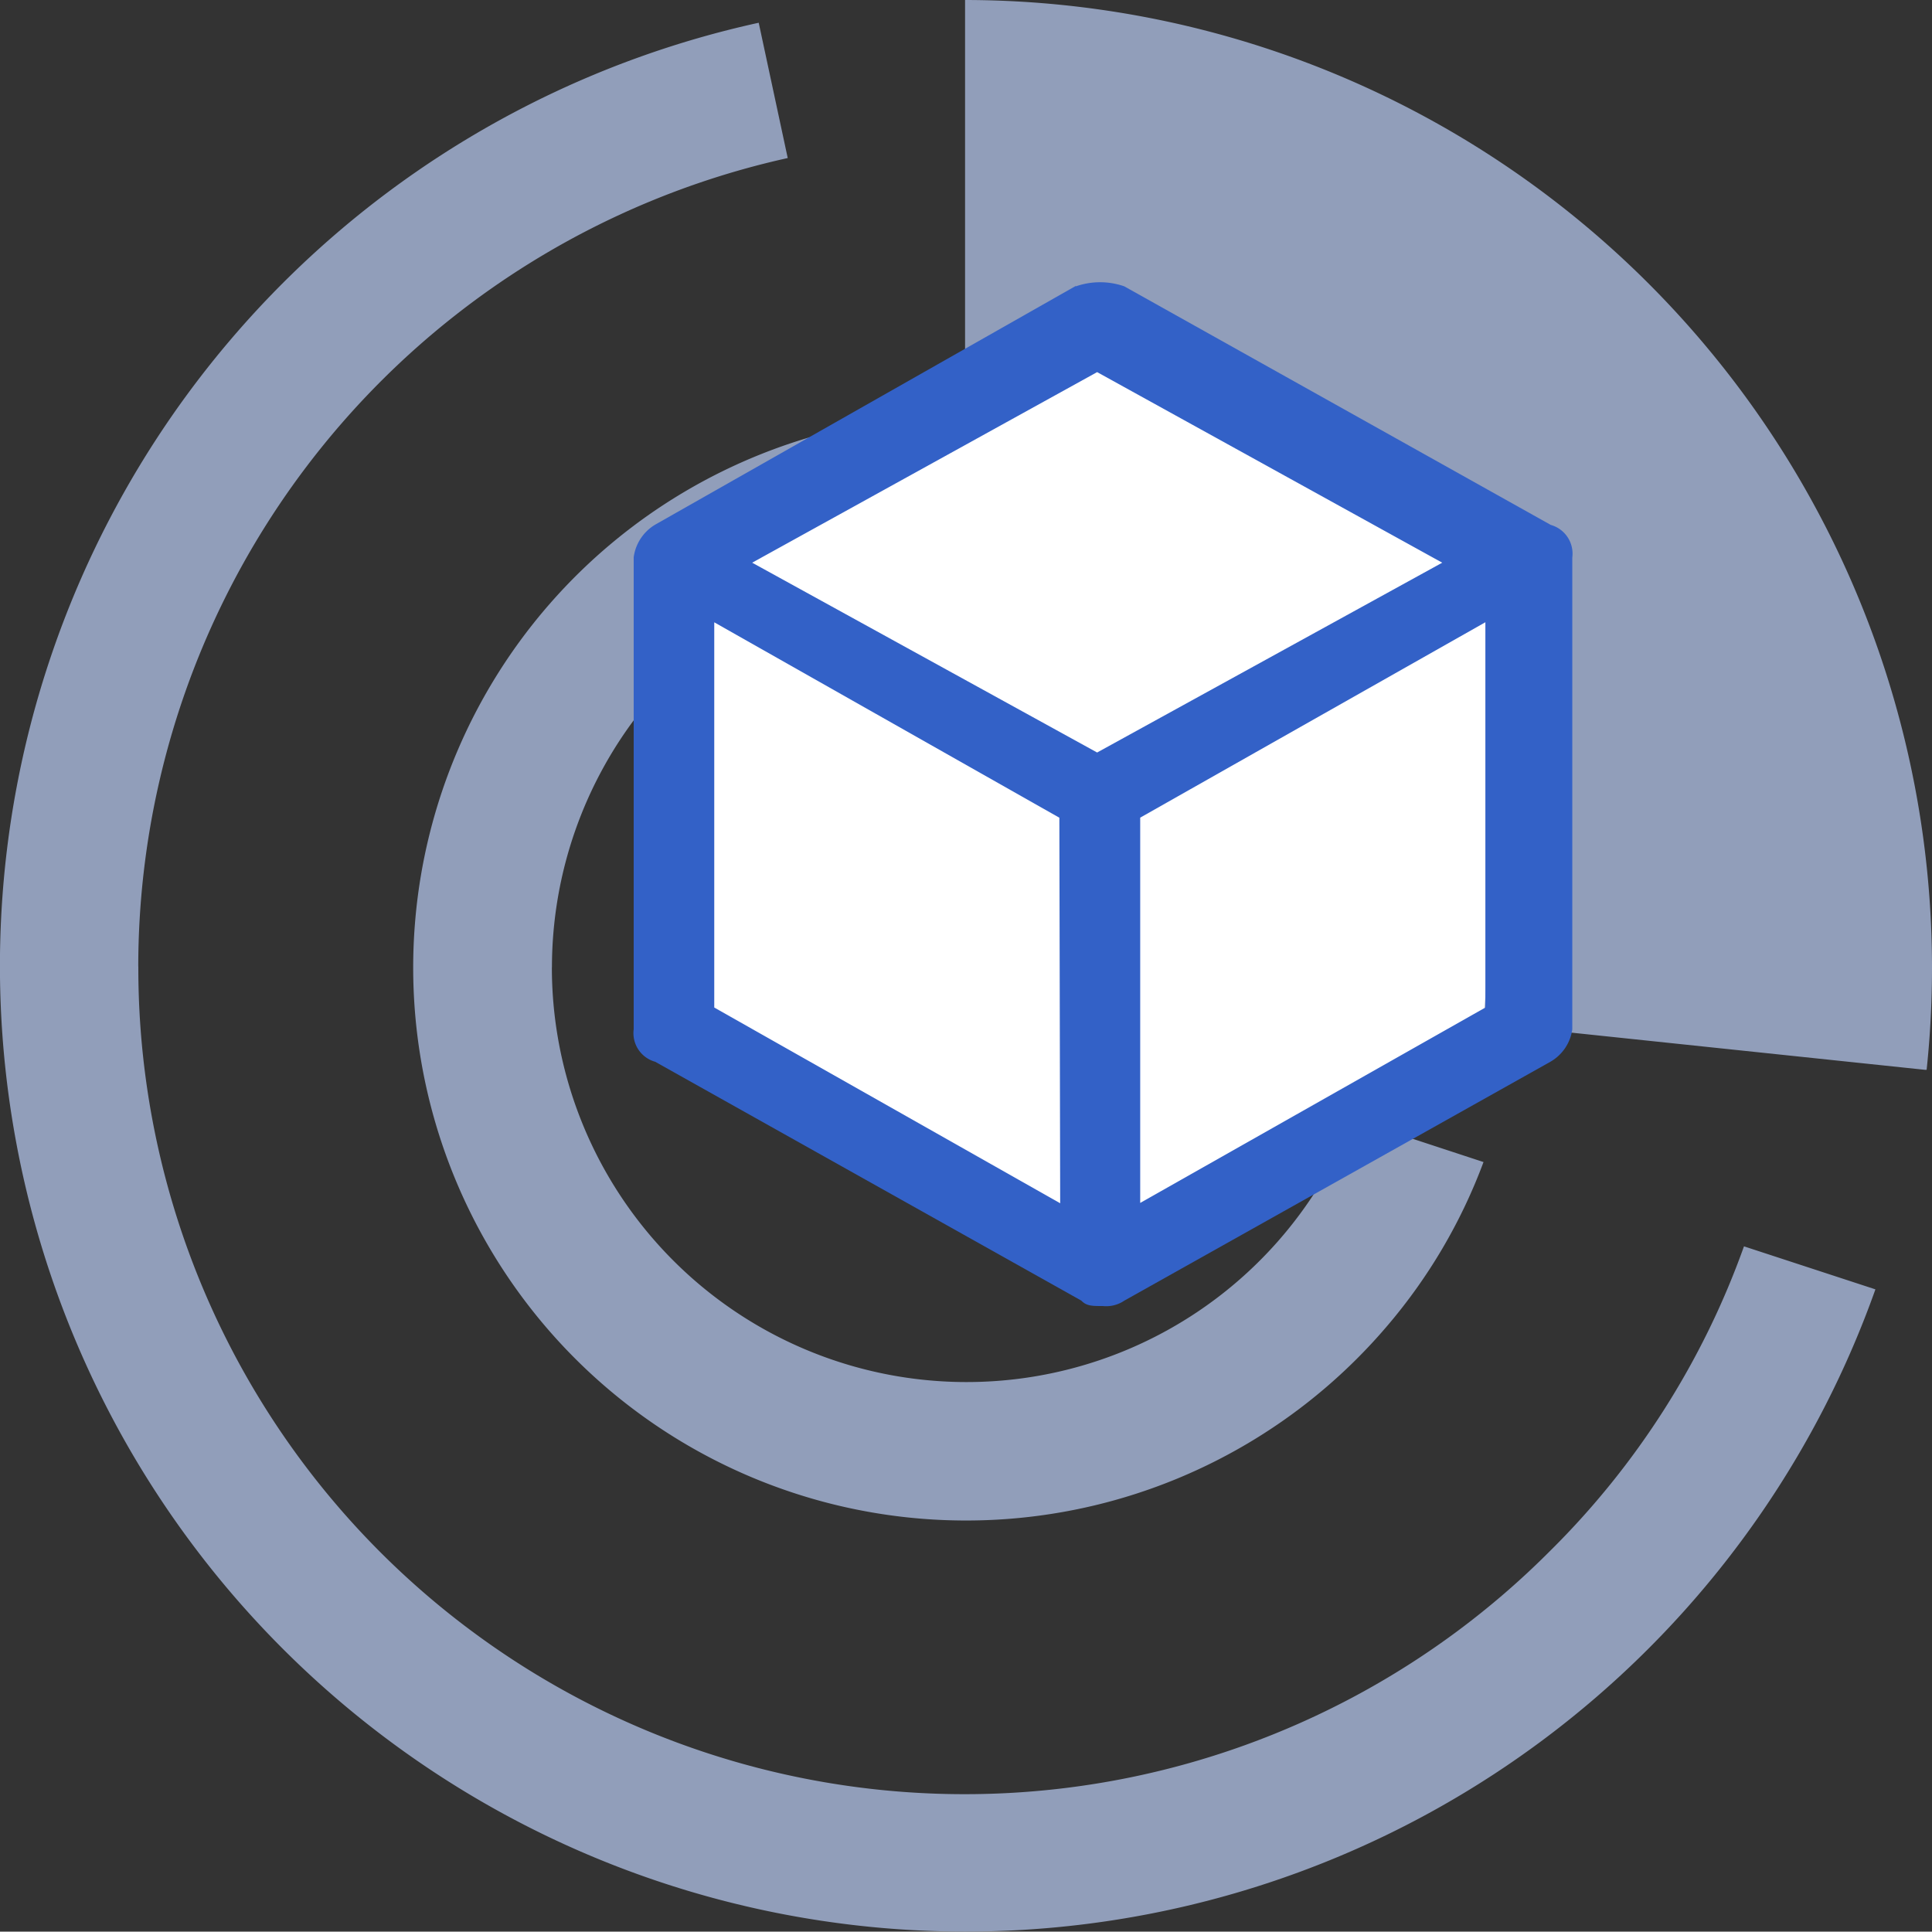
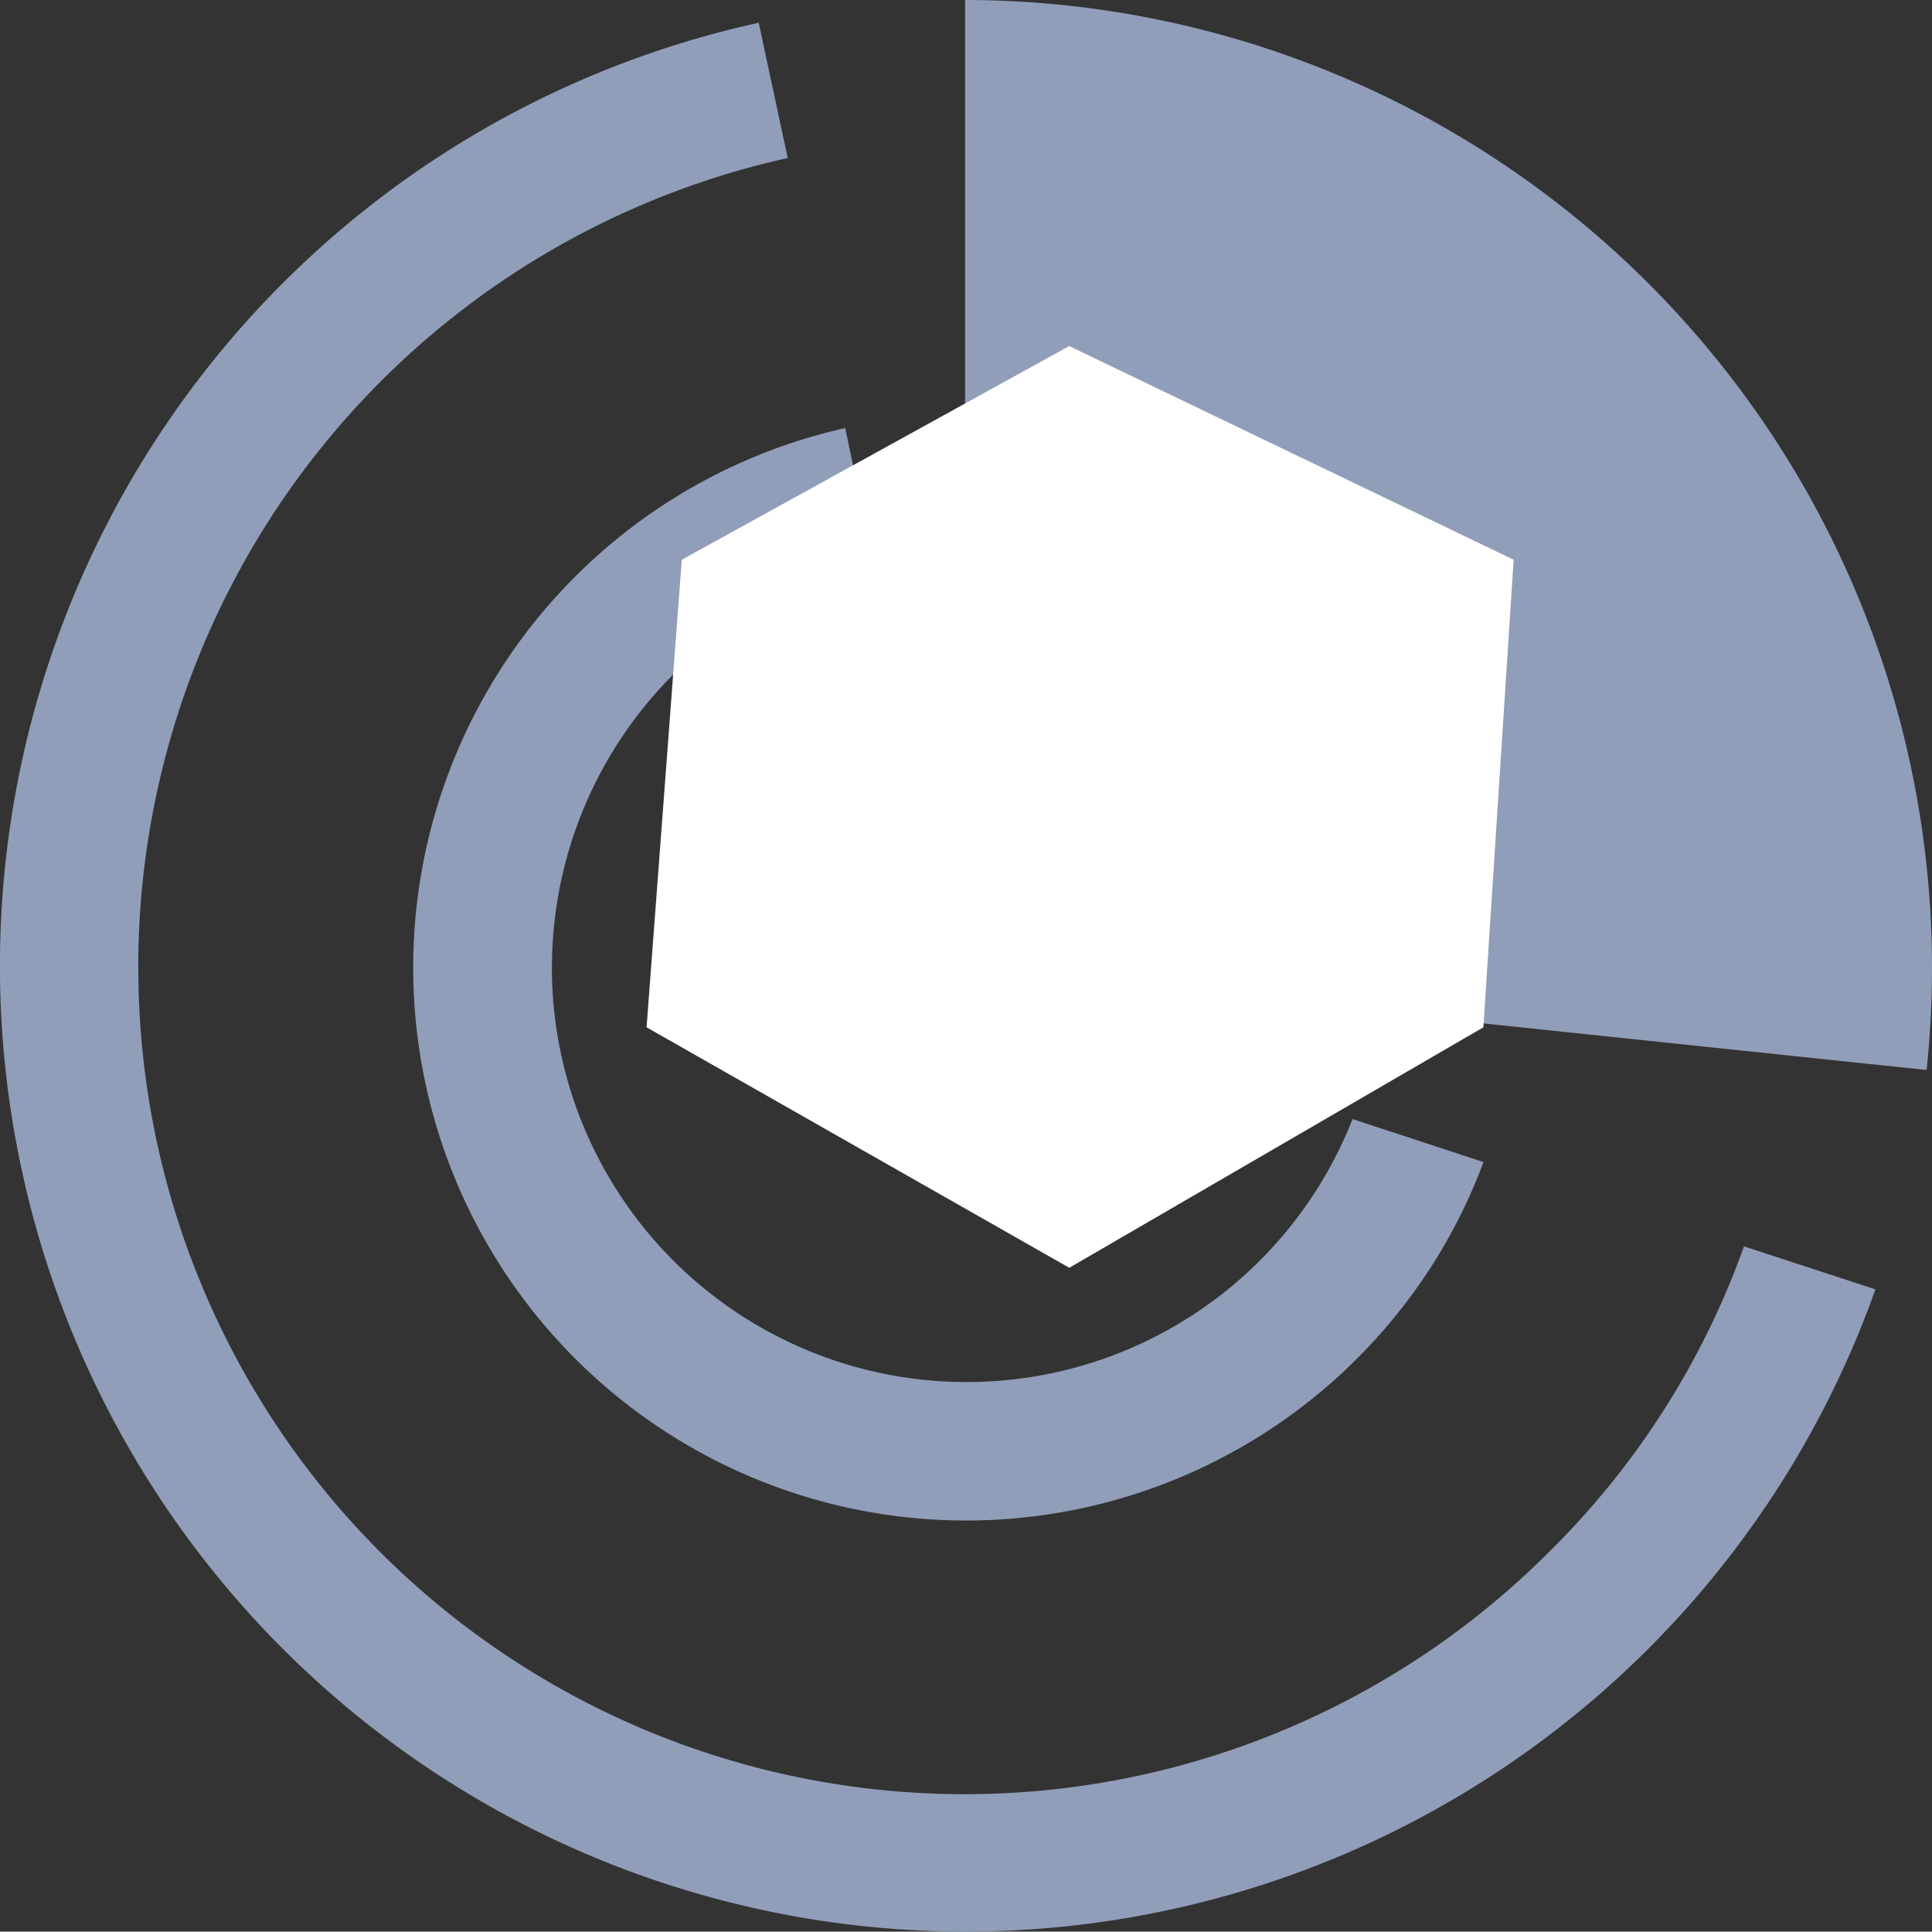
<svg xmlns="http://www.w3.org/2000/svg" width="28.031" height="28.026" viewBox="0 0 28.031 28.026">
  <rect x="0" y="0" width="28.031" height="28.026" fill="#333333" stroke="none" />
  <g id="点云标注" transform="translate(-14.497 -13.405)">
    <path id="路径_25107" data-name="路径 25107" d="M28.282,15.522h-.021l-12.935-1.36a1,1,0,0,1-1.942.231.982.982,0,0,1-.056-.344.855.855,0,0,1,.028-.224.992.992,0,0,1,.975-.778V0h.007A14.043,14.043,0,0,1,28.282,15.522ZM8.336,14.036a6.017,6.017,0,0,0,11.617,2.2l1.9.624a7.9,7.9,0,0,1-1.409,2.391,8.022,8.022,0,1,1-7.852-13.04l.414,1.963a6.018,6.018,0,0,0-4.669,5.861Zm-6-.014A11.988,11.988,0,0,0,22.821,22.5a11.794,11.794,0,0,0,2.811-4.417l1.907.624A14.01,14.01,0,1,1,11.337.33l.421,1.963A12.024,12.024,0,0,0,2.335,14.022Z" transform="translate(14.168 13.405)" fill="#919eba" />
    <path id="路径_401" data-name="路径 401" d="M17.278,18.855l5.621-3.1,6.448,3.1-.439,6.784L22.9,29.128l-6.133-3.489Z" transform="translate(7.111 2.671)" fill="#fff" />
-     <path id="路径_402" data-name="路径 402" d="M282.855,252.66l-6.1,3.462a.652.652,0,0,0-.312.474v6.848a.431.431,0,0,0,.312.471l6.182,3.465c.076.079.155.079.312.079a.468.468,0,0,0,.314-.079l6.18-3.465a.643.643,0,0,0,.318-.471V256.6a.433.433,0,0,0-.312-.474l-6.189-3.462a1.067,1.067,0,0,0-.7,0Zm-.224,13.308-5.019-2.84v-5.589l5.007,2.835Zm6.169-2.84-5.008,2.835v-5.59l5.008-2.835Zm-5.633-3.7-5.005-2.754,5.005-2.765,5.007,2.765Z" transform="translate(-252.752 -235.105)" fill="#3361c7" />
  </g>
</svg>